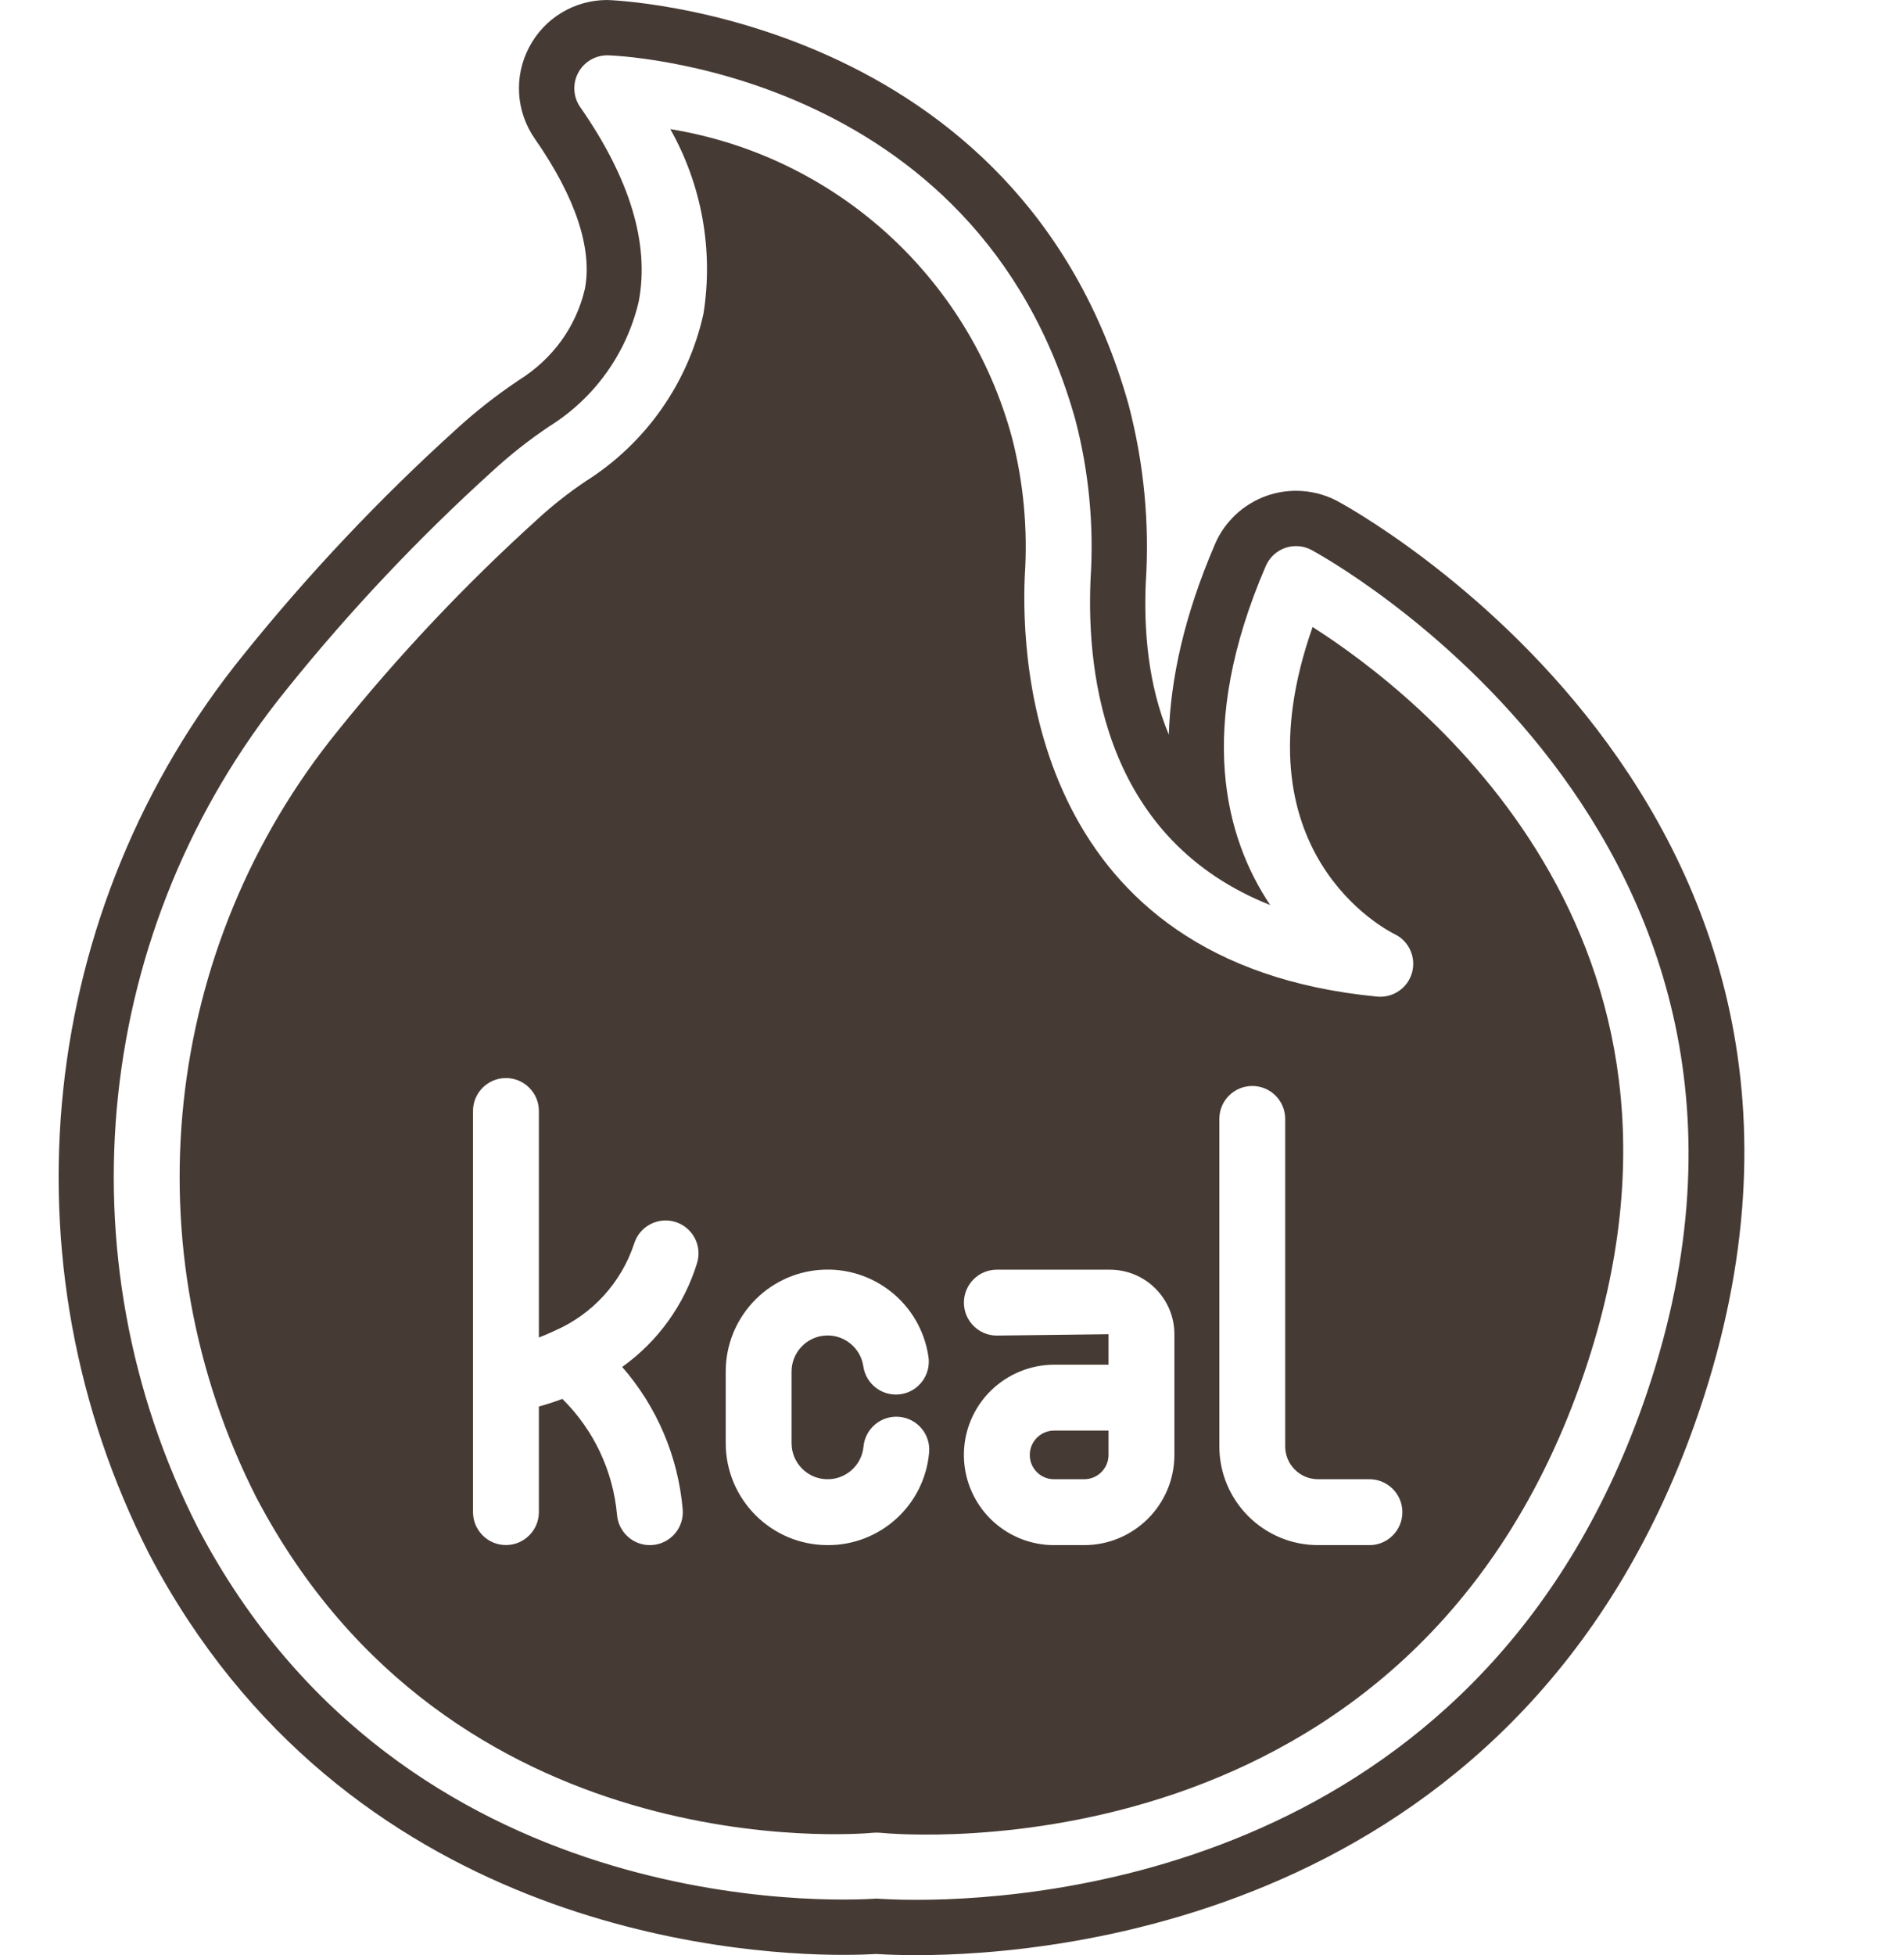
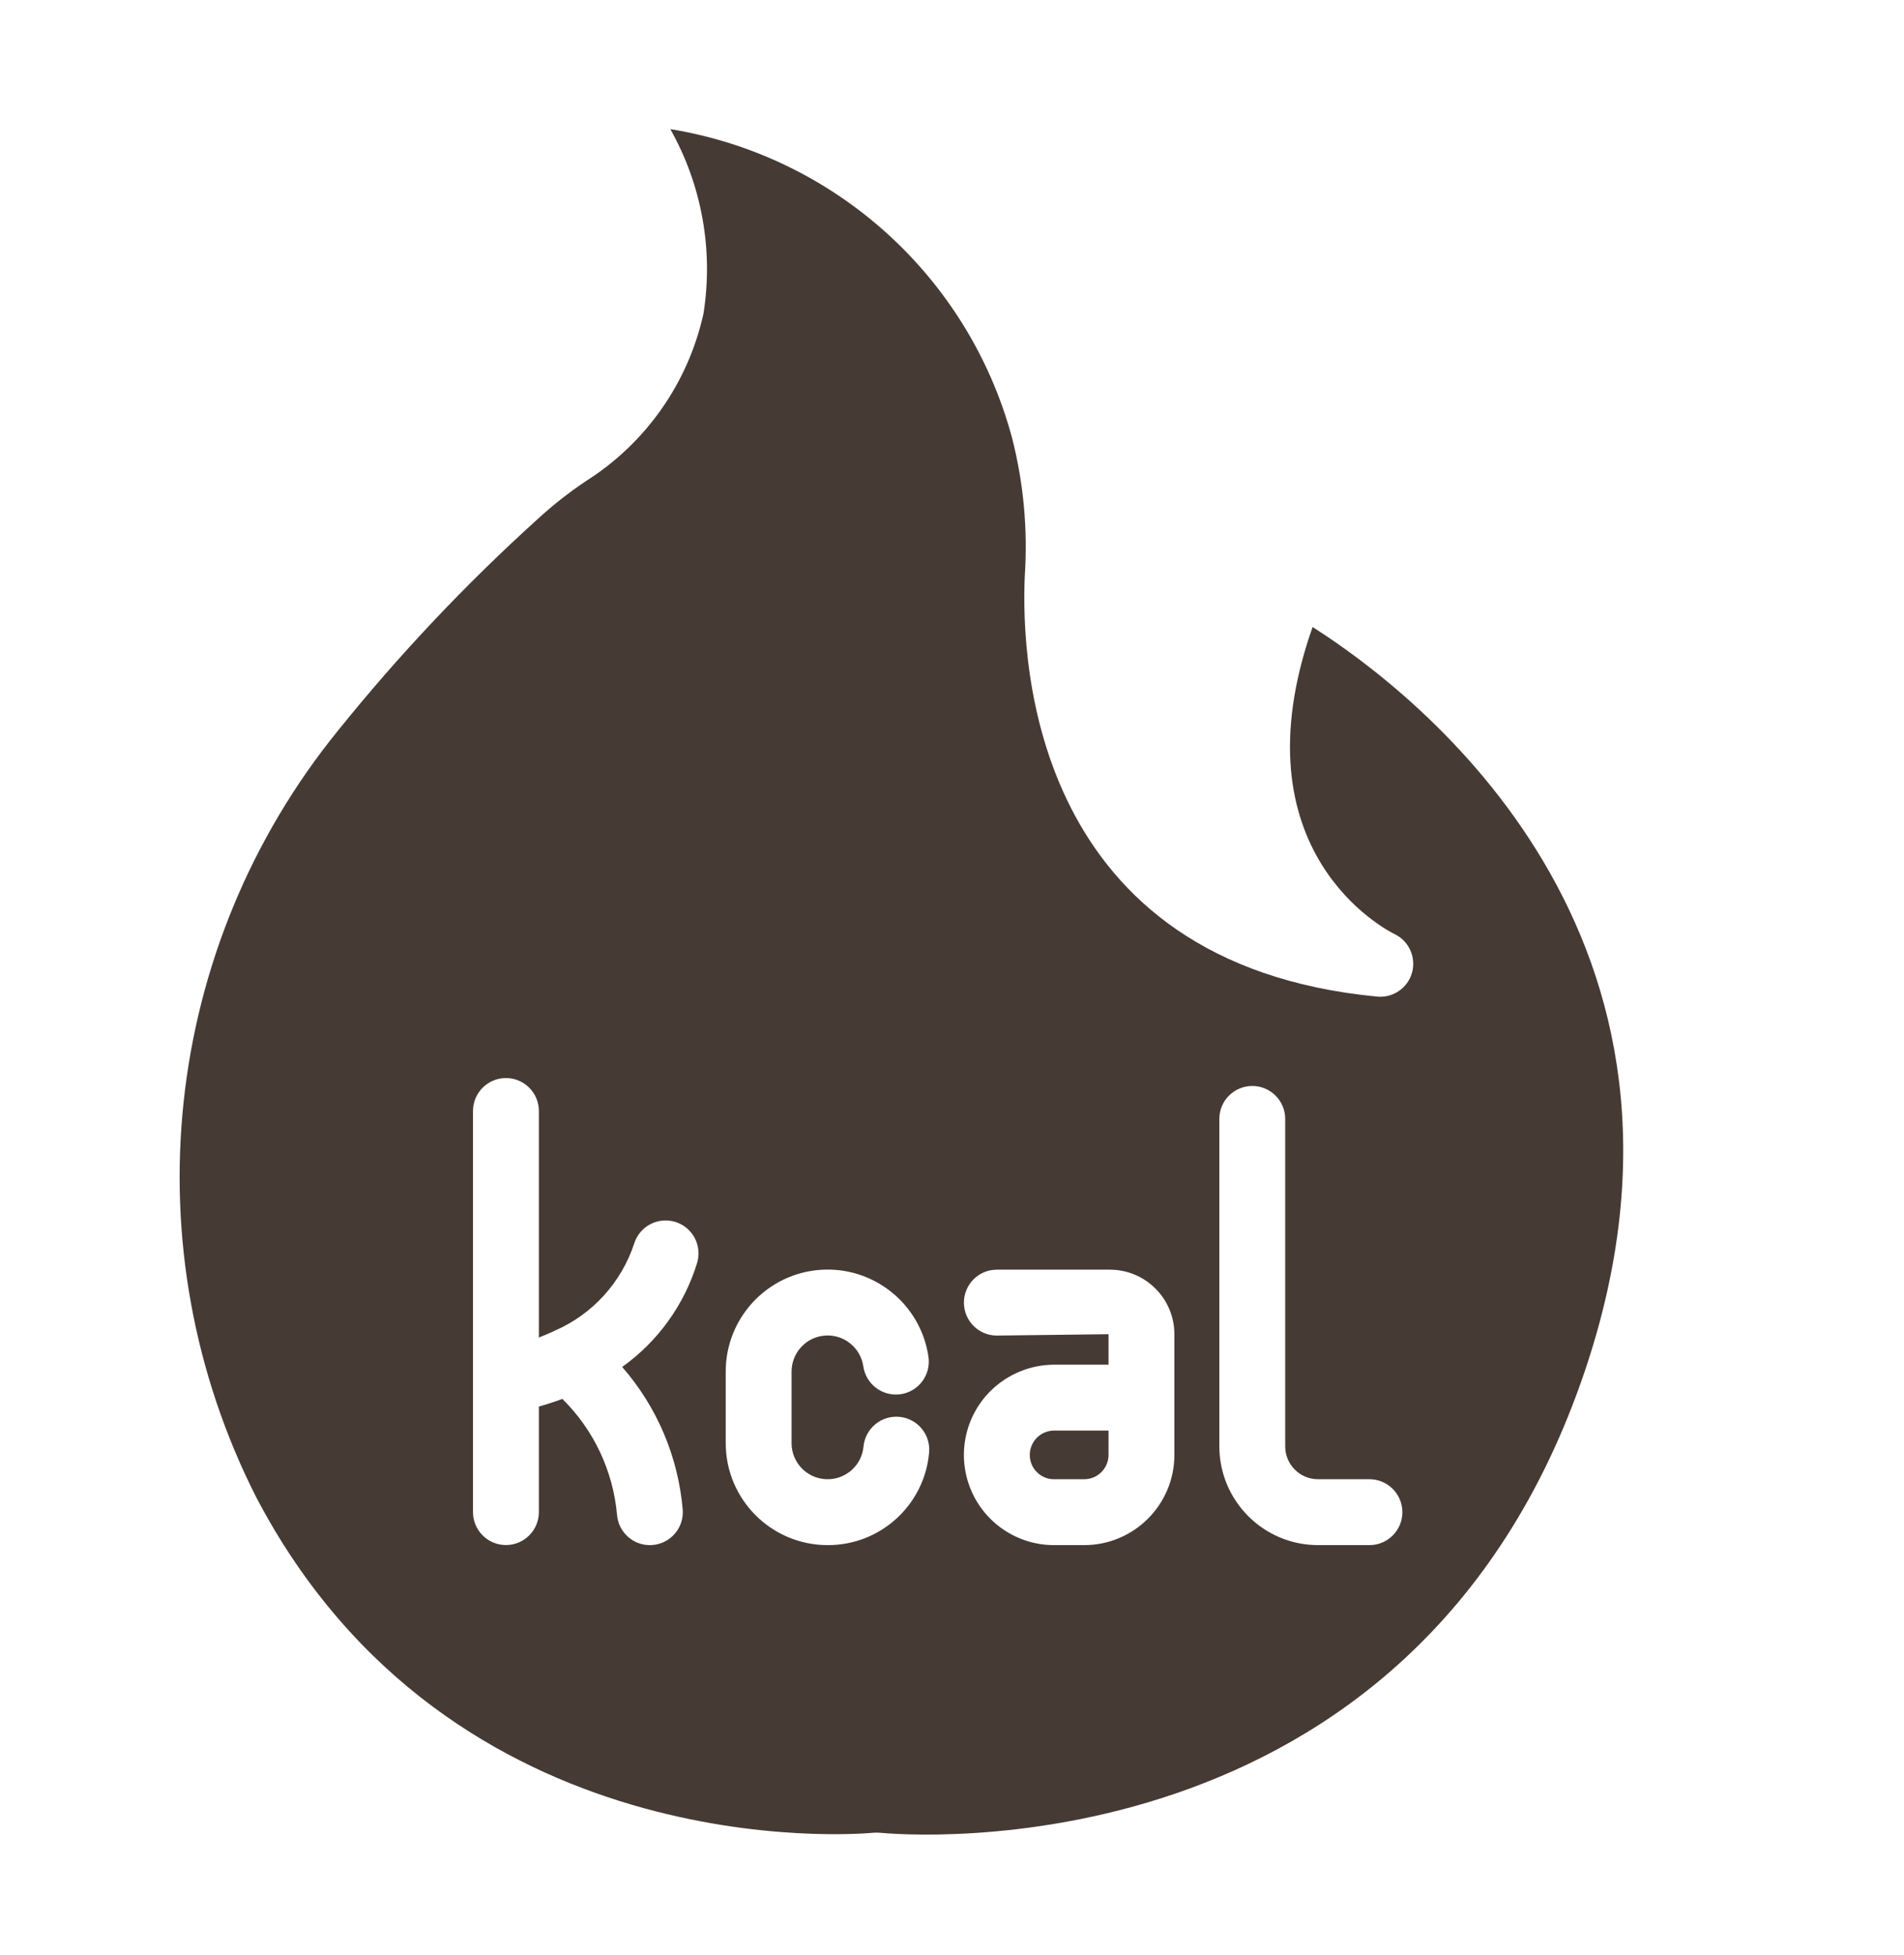
<svg xmlns="http://www.w3.org/2000/svg" fill="#463a34" height="500" preserveAspectRatio="xMidYMid meet" version="1" viewBox="-15.0 0.0 487.1 500.0" width="487.1" zoomAndPan="magnify">
  <g id="change1_1">
    <path d="M 335.344 395.141 L 322.188 395.141 C 308.254 395.125 296.961 383.836 296.945 369.898 L 296.945 286.141 C 296.945 281.492 300.719 277.719 305.371 277.719 C 310.02 277.719 313.793 281.492 313.793 286.141 L 313.793 369.898 C 313.801 374.535 317.551 378.285 322.188 378.289 L 335.344 378.289 C 339.996 378.289 343.77 382.066 343.77 386.715 C 343.77 391.375 339.996 395.141 335.344 395.141 Z M 285.445 372.074 C 285.434 384.809 275.109 395.125 262.375 395.141 L 254.746 395.141 C 245.395 395.18 236.941 389.559 233.355 380.914 C 229.773 372.27 231.762 362.32 238.402 355.723 C 242.75 351.418 248.625 348.996 254.746 348.996 L 268.594 348.996 L 268.594 341.203 L 240.023 341.551 C 235.367 341.551 231.598 337.781 231.598 333.125 C 231.598 328.473 235.367 324.699 240.023 324.699 L 268.949 324.699 C 278.055 324.711 285.438 332.094 285.445 341.203 Z M 196.727 395.141 C 182.336 395.125 170.676 383.465 170.66 369.07 L 170.66 350.754 C 170.66 337.086 181.211 325.738 194.84 324.742 C 208.473 323.758 220.555 333.461 222.527 346.98 C 222.855 349.195 222.289 351.441 220.953 353.242 C 219.621 355.035 217.625 356.227 215.414 356.551 C 213.199 356.867 210.949 356.297 209.156 354.961 C 207.363 353.621 206.18 351.625 205.859 349.41 C 205.156 344.625 200.879 341.195 196.059 341.551 C 191.238 341.906 187.508 345.922 187.508 350.754 L 187.508 369.07 C 187.508 373.992 191.375 378.051 196.297 378.281 C 201.215 378.516 205.449 374.844 205.906 369.945 C 206.348 365.309 210.457 361.902 215.09 362.336 C 219.727 362.77 223.133 366.879 222.691 371.512 C 221.484 384.934 210.203 395.199 196.727 395.141 Z M 163.32 323.047 C 160.012 333.75 153.289 343.074 144.172 349.578 C 153.078 359.773 158.504 372.543 159.656 386.031 C 159.836 388.258 159.129 390.469 157.684 392.168 C 156.234 393.875 154.172 394.934 151.938 395.113 C 151.707 395.137 151.477 395.141 151.246 395.141 C 146.867 395.137 143.219 391.773 142.855 387.402 C 141.852 376.176 136.895 365.66 128.863 357.746 C 126.664 358.574 124.652 359.203 122.859 359.703 L 122.859 386.695 C 122.859 391.344 119.086 395.121 114.434 395.121 C 109.785 395.121 106.008 391.344 106.008 386.695 L 106.008 284.117 C 106.008 279.465 109.785 275.695 114.434 275.695 C 119.086 275.695 122.859 279.465 122.859 284.117 L 122.859 342.047 C 124.012 341.621 125.227 341.094 126.473 340.52 C 126.621 340.434 126.773 340.379 126.93 340.305 C 136.566 336.109 143.953 328.004 147.242 318.02 C 147.906 315.887 149.395 314.109 151.375 313.07 C 153.348 312.035 155.656 311.824 157.789 312.492 C 159.926 313.16 161.707 314.645 162.742 316.625 C 163.781 318.605 163.988 320.914 163.32 323.047 Z M 320.801 160.348 C 300.5 217.992 340.008 238.02 341.785 238.887 C 345.453 240.656 347.328 244.797 346.242 248.73 C 345.152 252.656 341.402 255.238 337.348 254.867 C 249.605 246.492 246.145 170.379 247.172 147.25 C 247.961 135.375 246.859 123.453 243.898 111.922 C 232.785 70.738 198.594 39.875 156.492 33.023 L 156.492 33.031 C 164.559 47.355 167.547 63.996 164.965 80.238 C 161.039 97.961 150.195 113.375 134.844 123.066 C 130.461 126.008 126.312 129.277 122.43 132.852 C 104.086 149.445 87.078 167.457 71.559 186.73 C 26.387 242.258 18.176 319.188 50.605 383.004 C 100.344 477.68 204.109 469.121 208.496 468.691 C 208.762 468.668 209.023 468.66 209.293 468.66 C 209.574 468.66 209.852 468.676 210.133 468.699 C 215.66 469.246 346.492 480.598 390.418 350.715 C 428.047 239.441 347.609 177.406 320.801 160.348" />
-     <path d="M 406.371 356.109 C 365.848 475.941 254.953 485.848 219.488 485.848 C 214.344 485.848 210.801 485.641 209.27 485.531 C 198.594 486.25 88.332 491.07 35.684 390.836 C 0.152 321.113 9.043 237.004 58.367 176.254 C 74.434 156.285 92.051 137.613 111.062 120.414 C 115.586 116.258 120.426 112.449 125.527 109.031 C 137.086 101.832 145.312 90.348 148.41 77.09 C 151.211 62.383 146.176 45.668 133.438 27.395 C 131.645 24.82 131.43 21.461 132.887 18.68 C 134.332 15.898 137.215 14.156 140.348 14.148 L 140.516 14.148 C 141.453 14.172 234.844 17.008 260.121 107.383 C 263.57 120.629 264.883 134.34 264.004 148 C 262.855 173.785 268.199 214.863 309.953 231.453 C 298.469 214.281 290.852 186.402 308.824 144.75 C 309.754 142.594 311.535 140.926 313.746 140.141 C 315.953 139.363 318.391 139.531 320.465 140.621 C 321.812 141.328 454.809 212.887 406.371 356.109 Z M 327.031 128.086 C 323.816 126.398 320.195 125.512 316.559 125.512 C 313.996 125.512 311.473 125.941 309.02 126.801 C 303.098 128.902 298.277 133.414 295.836 139.141 C 287.852 157.645 284.461 173.852 284.016 187.871 C 278.699 175.188 277.586 161.082 278.129 148.902 C 279.105 133.703 277.652 118.527 273.746 103.566 C 245.82 3.723 141.902 0.027 140.328 0 C 131.887 0.016 124.219 4.672 120.352 12.113 C 116.434 19.586 116.996 28.535 121.828 35.492 C 132.305 50.516 136.57 63.621 134.637 73.863 C 132.371 83.543 126.477 91.766 117.66 97.27 C 111.98 101.07 106.539 105.348 101.566 109.918 C 82.07 127.559 63.824 146.895 47.379 167.34 C -5.422 232.371 -14.965 322.625 23.156 397.414 C 73.117 492.539 171.68 499.926 200.699 499.926 C 204.566 499.926 207.477 499.809 209.23 499.703 C 211.23 499.832 214.742 500 219.488 500 C 255.422 500 376.043 489.949 419.777 360.645 C 472.16 205.727 328.449 128.828 327.031 128.086" />
    <path d="M 248.449 372.074 C 248.434 375.543 251.273 378.352 254.746 378.289 L 262.375 378.289 C 265.809 378.285 268.59 375.508 268.594 372.074 L 268.594 365.848 L 254.746 365.848 C 251.285 365.812 248.453 368.605 248.449 372.074" />
  </g>
</svg>